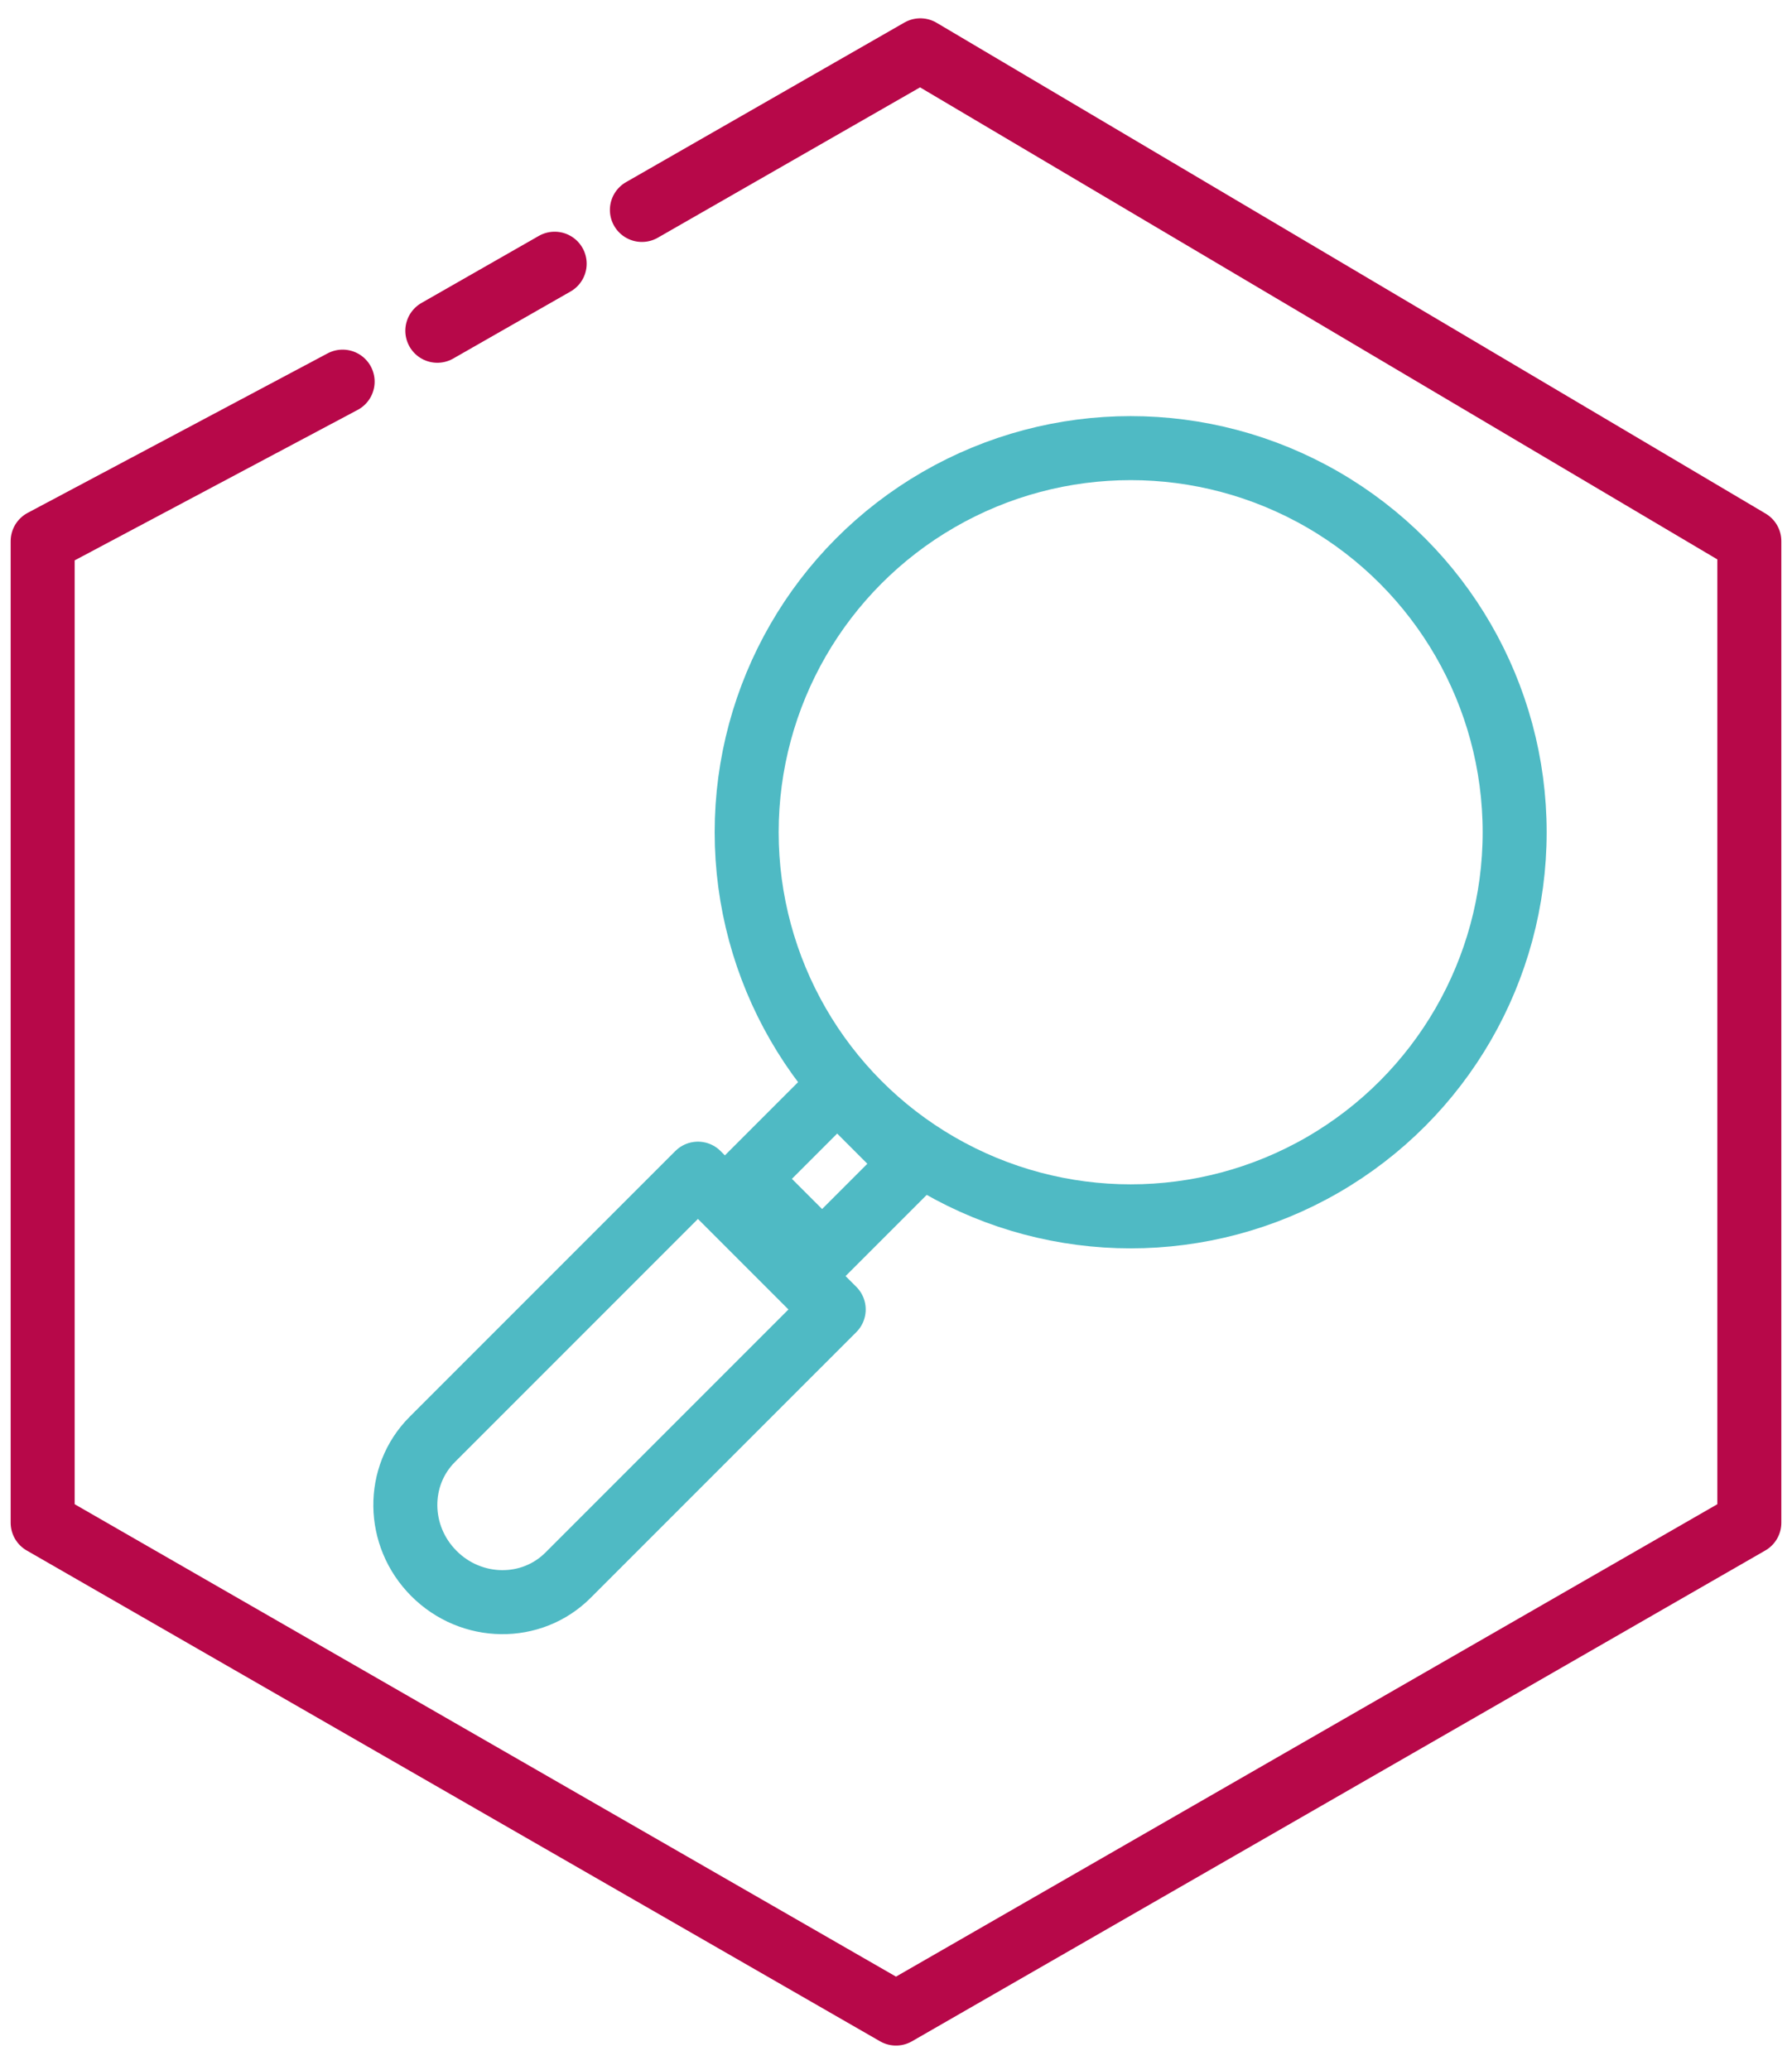
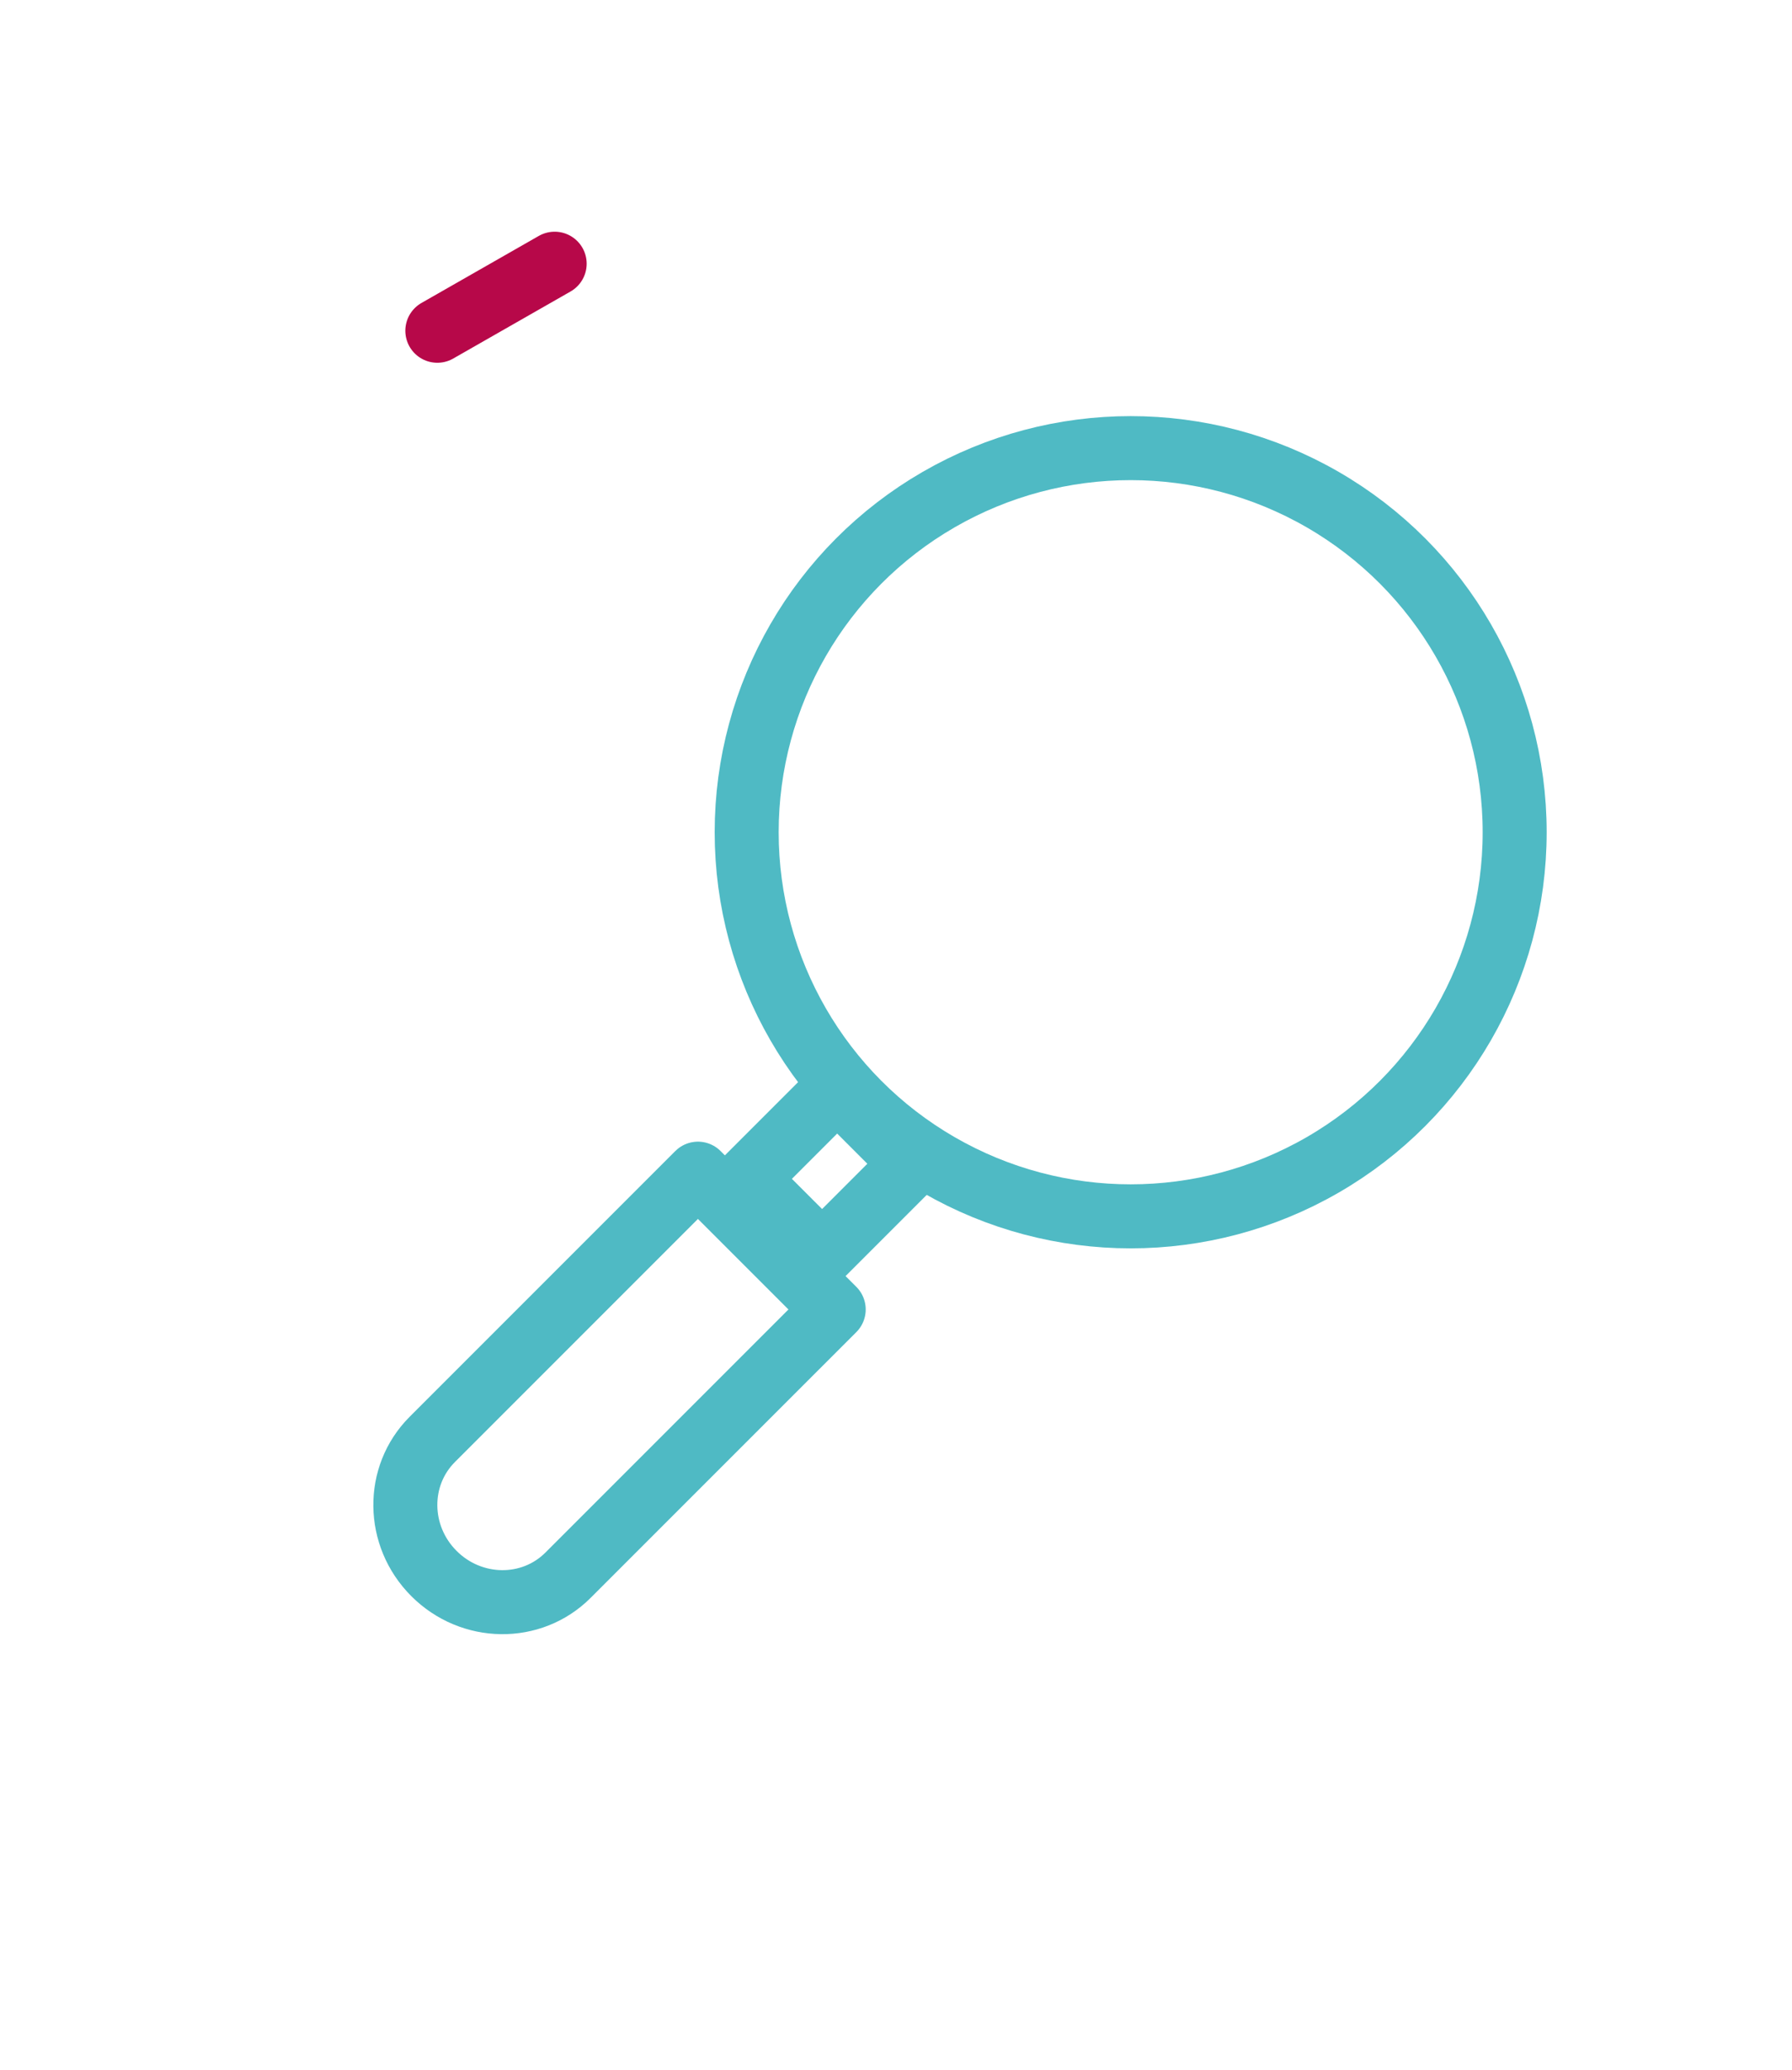
<svg xmlns="http://www.w3.org/2000/svg" width="84px" height="97px" viewBox="0 0 84 97" version="1.1">
  <title>other-courses</title>
  <desc>Created with Sketch.</desc>
  <g id="other-courses" stroke="none" stroke-width="1" fill="none" fill-rule="evenodd">
    <circle id="Oval" stroke="#4FBAC4" stroke-width="3" cx="53" cy="39" r="18" />
    <path d="M39.08,61.364 L26.626,73.817 C24.913,75.531 22.099,75.496 20.342,73.738 C18.584,71.981 18.549,69.167 20.263,67.453 L32.716,55 L39.08,61.364 Z" id="Shape" stroke="#4FBAC4" stroke-width="3" stroke-linecap="round" stroke-linejoin="round" />
    <rect id="Rectangle" stroke="#4FBAC4" stroke-width="3" stroke-linecap="round" stroke-linejoin="round" transform="translate(38.889, 54.889) rotate(45) translate(-38.889, -54.889) " x="36.389" y="51.889" width="5" height="6" />
-     <polyline id="Stroke-2" stroke="#B70849" stroke-width="3" stroke-linecap="round" stroke-linejoin="round" points="16.061 17.884 2 25.359 2 71.358 42 94.358 82 71.358 82 25.359 43.14 2.358 30.089 9.838" />
    <path d="M26,12.358 L20.5,15.5" id="Stroke-46" stroke="#B70849" stroke-width="3" stroke-linecap="round" stroke-linejoin="round" />
  </g>
</svg>